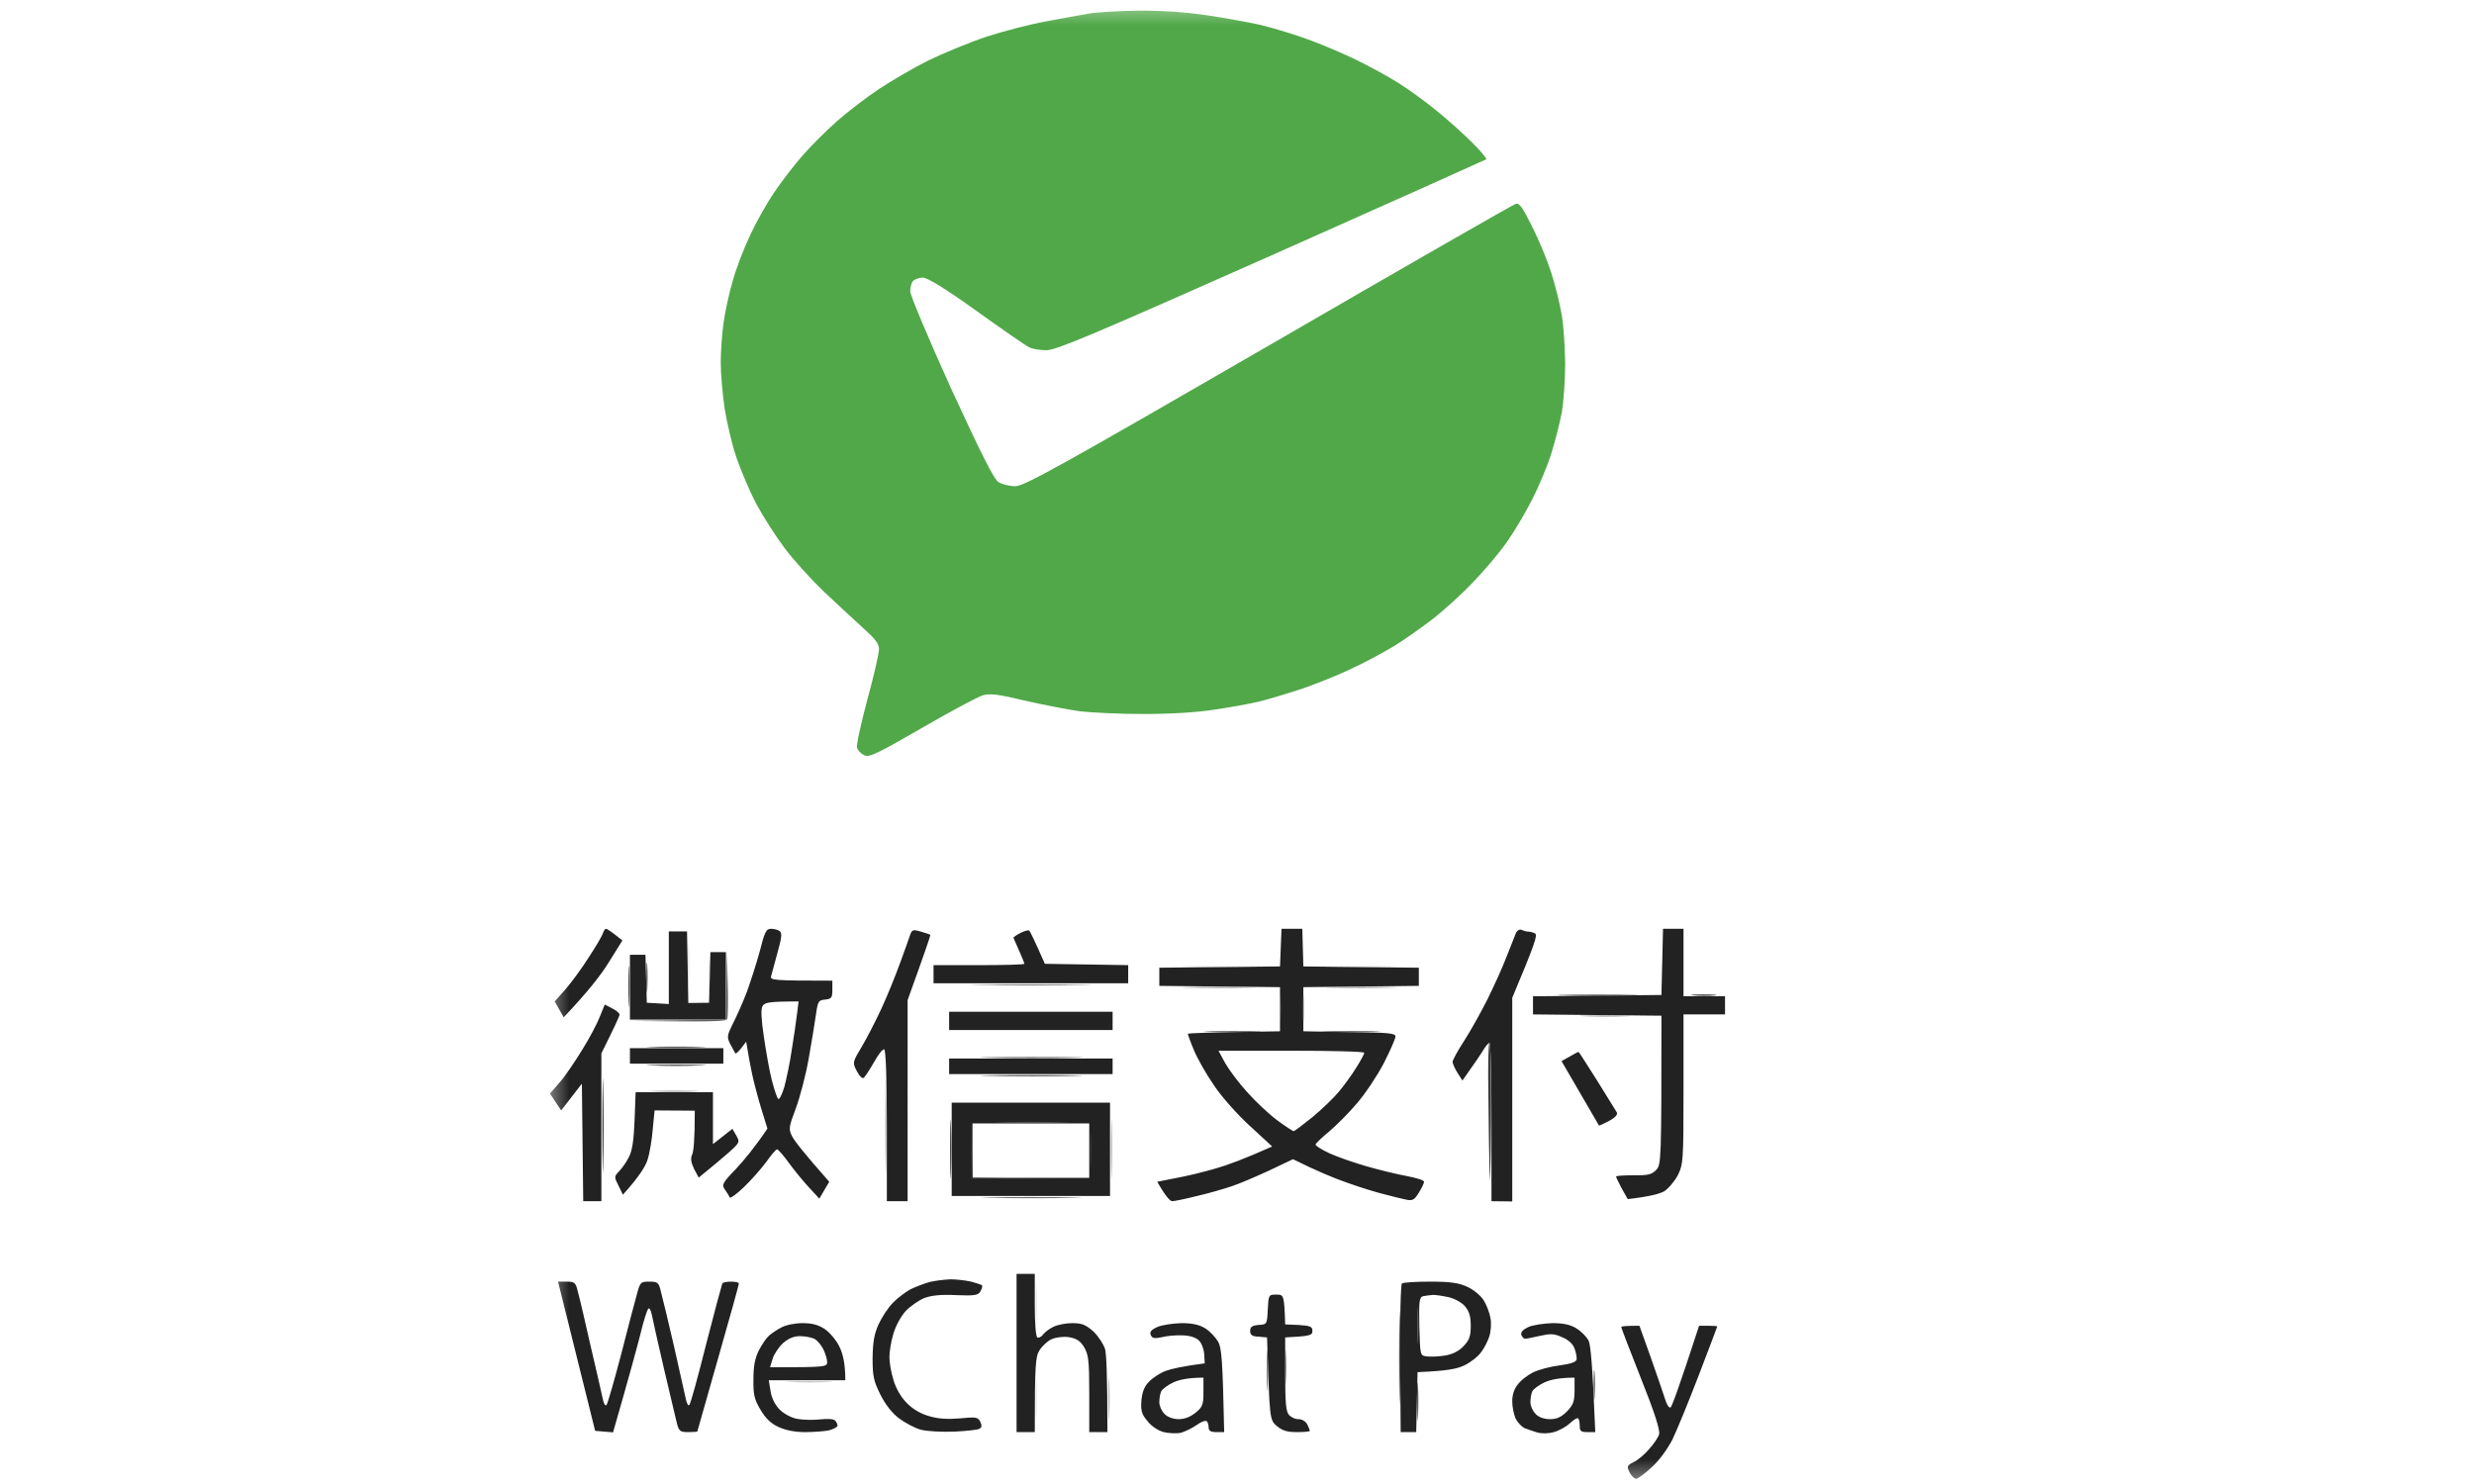
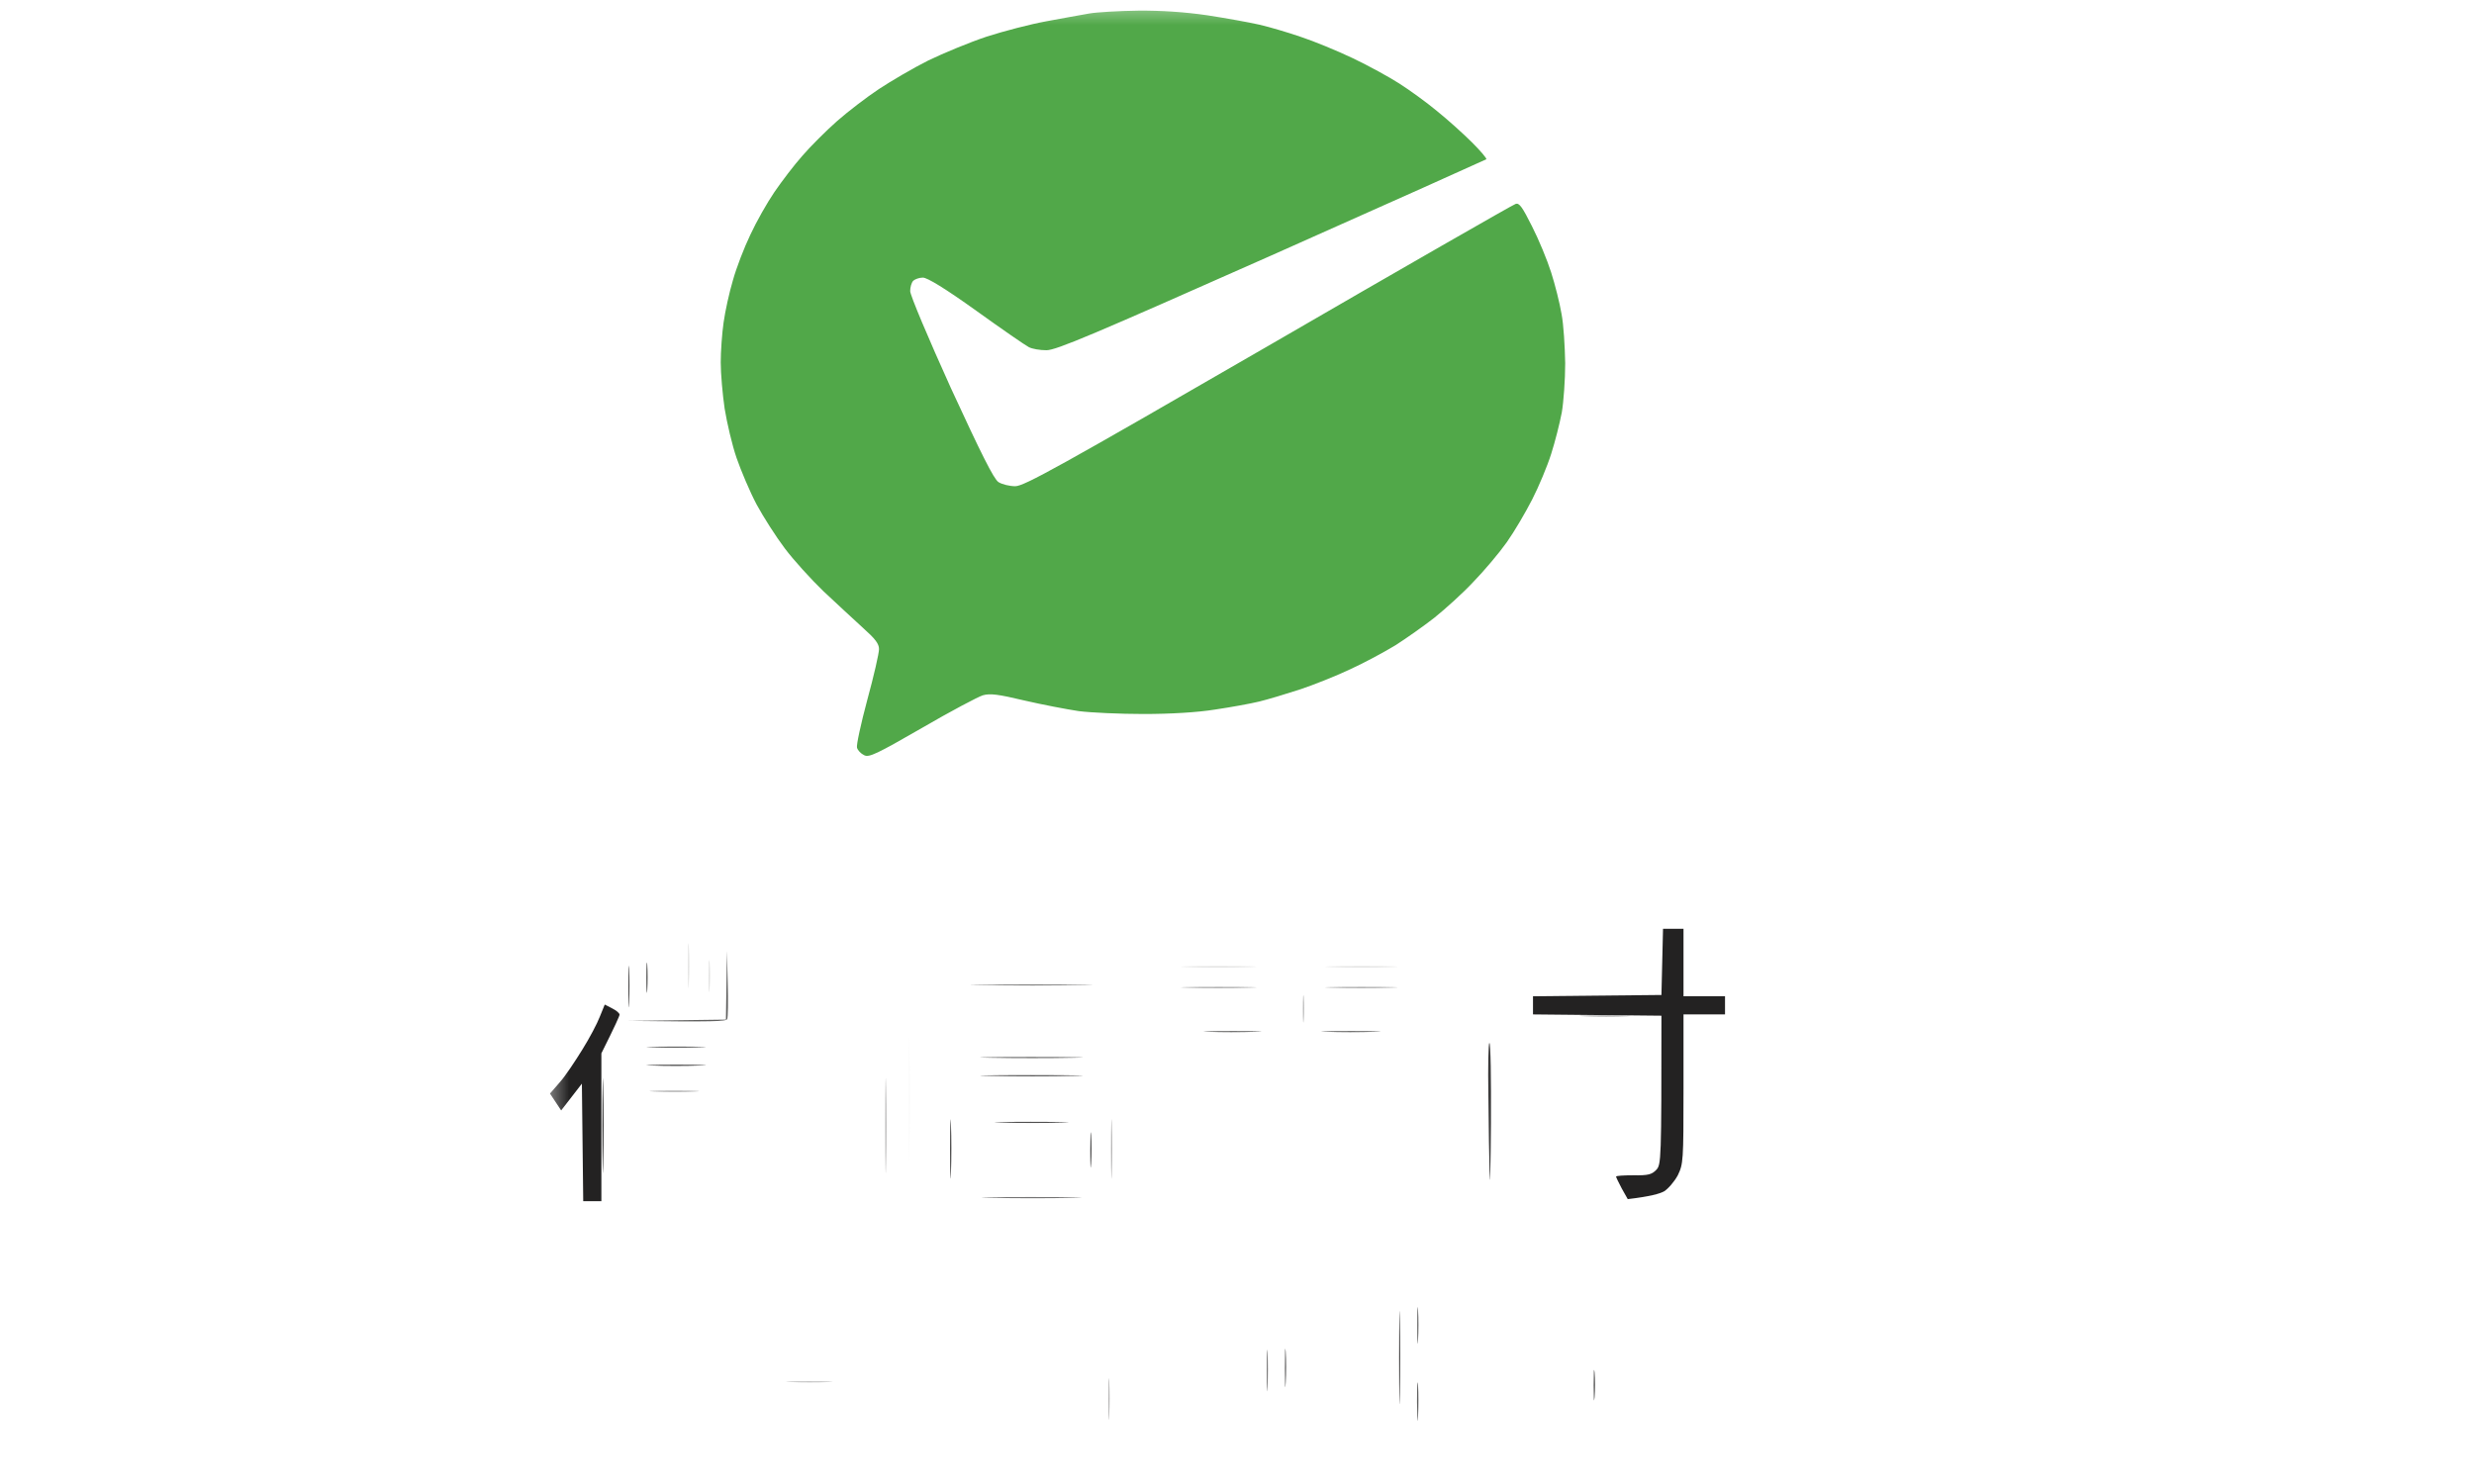
<svg xmlns="http://www.w3.org/2000/svg" width="50" height="30" viewBox="0 0 28 30" fill="none">
  <mask id="mask0_315_63" style="mask-type:luminance" maskUnits="userSpaceOnUse" x="0" y="0" width="48" height="30">
    <path d="M47.5 0H0V30H47.5V0Z" fill="white" />
  </mask>
  <g mask="url(#mask0_315_63)">
    <path d="M11.014 0.273C10.856 0.299 10.468 0.372 10.148 0.43C9.828 0.488 9.288 0.629 8.942 0.74C8.596 0.855 8.066 1.075 7.762 1.222C7.458 1.374 7.012 1.636 6.765 1.799C6.519 1.962 6.136 2.255 5.916 2.449C5.696 2.643 5.381 2.958 5.218 3.147C5.05 3.336 4.799 3.666 4.652 3.881C4.505 4.096 4.285 4.484 4.164 4.747C4.038 5.009 3.881 5.418 3.813 5.664C3.739 5.911 3.655 6.294 3.624 6.519C3.592 6.739 3.566 7.107 3.566 7.327C3.566 7.552 3.603 7.972 3.645 8.26C3.692 8.549 3.797 9 3.886 9.257C3.975 9.514 4.154 9.939 4.29 10.196C4.426 10.447 4.683 10.851 4.862 11.087C5.035 11.318 5.391 11.711 5.648 11.958C5.911 12.204 6.267 12.535 6.44 12.692C6.687 12.913 6.765 13.012 6.765 13.122C6.765 13.206 6.661 13.663 6.529 14.145C6.398 14.633 6.304 15.068 6.32 15.115C6.335 15.168 6.398 15.236 6.467 15.268C6.566 15.315 6.713 15.246 7.631 14.717C8.208 14.381 8.764 14.087 8.863 14.056C9.01 14.014 9.173 14.035 9.703 14.161C10.064 14.245 10.557 14.339 10.804 14.376C11.05 14.407 11.638 14.434 12.115 14.434C12.65 14.434 13.201 14.402 13.557 14.344C13.877 14.297 14.276 14.224 14.449 14.182C14.622 14.14 14.989 14.03 15.262 13.941C15.535 13.851 15.996 13.668 16.285 13.531C16.573 13.4 16.988 13.175 17.203 13.044C17.418 12.907 17.774 12.656 17.989 12.488C18.204 12.315 18.561 11.995 18.776 11.764C18.996 11.538 19.3 11.177 19.453 10.961C19.605 10.746 19.835 10.353 19.966 10.096C20.098 9.839 20.271 9.425 20.349 9.178C20.428 8.932 20.523 8.554 20.564 8.339C20.601 8.124 20.633 7.673 20.633 7.343C20.627 7.012 20.601 6.561 20.559 6.346C20.523 6.131 20.428 5.753 20.349 5.507C20.271 5.26 20.098 4.841 19.961 4.573C19.767 4.185 19.704 4.096 19.631 4.122C19.578 4.138 17.328 5.428 14.633 6.991C10.426 9.425 9.697 9.829 9.519 9.829C9.404 9.829 9.251 9.792 9.178 9.745C9.084 9.682 8.827 9.168 8.218 7.846C7.767 6.85 7.395 5.969 7.395 5.885C7.395 5.806 7.421 5.712 7.458 5.675C7.494 5.643 7.578 5.612 7.652 5.612C7.741 5.612 8.103 5.832 8.732 6.283C9.251 6.656 9.729 6.986 9.792 7.017C9.86 7.054 10.017 7.08 10.148 7.08C10.348 7.08 11.098 6.76 14.701 5.161C17.071 4.107 19.023 3.231 19.038 3.22C19.054 3.205 18.923 3.052 18.75 2.879C18.577 2.706 18.257 2.418 18.042 2.245C17.827 2.066 17.486 1.82 17.281 1.689C17.077 1.558 16.657 1.327 16.337 1.175C16.017 1.023 15.545 0.829 15.288 0.745C15.031 0.656 14.654 0.545 14.449 0.498C14.245 0.451 13.773 0.367 13.4 0.309C12.945 0.243 12.482 0.212 12.01 0.215C11.622 0.22 11.171 0.246 11.014 0.273Z" fill="#51A849" />
    <path d="M22.594 19.448L22.578 20.114L19.982 20.14V20.507L22.578 20.533C22.578 23.465 22.573 23.544 22.474 23.649C22.384 23.743 22.311 23.764 22.012 23.759C21.818 23.759 21.661 23.769 21.661 23.785C21.661 23.801 21.713 23.906 21.776 24.026L21.897 24.241C22.343 24.189 22.547 24.131 22.631 24.084C22.715 24.032 22.841 23.885 22.909 23.759C23.019 23.528 23.024 23.476 23.024 22.012V20.507H23.863V20.14H23.024V18.776H22.61L22.594 19.448ZM1.122 20.554C1.07 20.691 0.912 20.989 0.771 21.215C0.629 21.446 0.43 21.745 0.32 21.871L0.115 22.107L0.341 22.448L0.76 21.907L0.787 24.283H1.154V21.294C1.437 20.727 1.521 20.538 1.521 20.512C1.521 20.481 1.458 20.428 1.374 20.386L1.222 20.308L1.122 20.554Z" fill="#232222" />
    <path d="M1.175 22.762C1.175 23.612 1.185 23.958 1.191 23.523C1.201 23.087 1.201 22.395 1.191 21.976C1.185 21.556 1.175 21.913 1.175 22.762Z" fill="#2F2E2E" />
-     <path d="M20.638 20.124C21.01 20.135 21.603 20.135 21.949 20.124C22.295 20.119 21.991 20.108 21.267 20.108C20.544 20.108 20.266 20.119 20.638 20.124ZM23.234 20.124C23.365 20.135 23.554 20.135 23.654 20.124C23.753 20.114 23.648 20.103 23.418 20.103C23.187 20.103 23.103 20.114 23.234 20.124Z" fill="#3D3C3C" />
    <path opacity="0.8" d="M21.031 20.544C21.278 20.554 21.655 20.554 21.871 20.544C22.086 20.538 21.886 20.528 21.425 20.528C20.963 20.528 20.785 20.538 21.031 20.544Z" fill="#828282" />
-     <path fill-rule="evenodd" clip-rule="evenodd" d="M1.248 18.776C1.269 18.776 1.353 18.829 1.579 19.012L1.301 19.458C1.149 19.704 0.881 20.051 0.393 20.565L0.21 20.245L0.42 20.009C0.535 19.878 0.75 19.589 0.892 19.364C1.038 19.143 1.17 18.918 1.185 18.865C1.201 18.818 1.227 18.776 1.248 18.776ZM4.584 18.776C4.642 18.776 4.725 18.797 4.757 18.823C4.809 18.86 4.799 18.954 4.715 19.253C4.657 19.468 4.6 19.684 4.584 19.736C4.563 19.815 4.621 19.825 5.822 19.825V20.009C5.822 20.171 5.806 20.192 5.675 20.208C5.544 20.218 5.528 20.239 5.491 20.507C5.47 20.664 5.402 21.068 5.344 21.399C5.287 21.729 5.166 22.185 5.082 22.411C4.94 22.788 4.935 22.825 5.009 22.972C5.051 23.056 5.239 23.302 5.759 23.89L5.559 24.231L5.35 24.005C5.239 23.885 5.056 23.664 4.946 23.512C4.836 23.36 4.731 23.239 4.704 23.234C4.684 23.234 4.589 23.344 4.489 23.486C4.39 23.622 4.185 23.853 4.038 23.995C3.886 24.142 3.755 24.236 3.745 24.204C3.734 24.173 3.692 24.105 3.65 24.047C3.582 23.953 3.598 23.916 3.876 23.628C4.038 23.454 4.248 23.203 4.51 22.815L4.385 22.411C4.316 22.185 4.238 21.886 4.206 21.739C4.175 21.598 4.133 21.383 4.08 21.058L3.981 21.189C3.923 21.262 3.871 21.309 3.86 21.294C3.85 21.278 3.808 21.194 3.76 21.11C3.687 20.963 3.692 20.937 3.813 20.691C3.886 20.549 4.012 20.266 4.091 20.061C4.164 19.857 4.285 19.489 4.353 19.238C4.453 18.839 4.484 18.776 4.584 18.776ZM4.437 20.953C4.479 21.241 4.547 21.629 4.594 21.818C4.642 22.007 4.699 22.18 4.725 22.212C4.746 22.243 4.799 22.143 4.851 21.976C4.893 21.818 4.967 21.472 5.003 21.215C5.045 20.958 5.093 20.633 5.108 20.497L5.14 20.245C4.531 20.245 4.453 20.266 4.411 20.339C4.374 20.397 4.385 20.601 4.437 20.953ZM7.615 18.834C7.71 18.86 7.794 18.892 7.804 18.897C7.809 18.902 7.71 19.201 7.343 20.218V24.283H6.923V22.762C6.923 21.802 6.902 21.231 6.871 21.215C6.839 21.199 6.75 21.32 6.661 21.477C6.572 21.635 6.477 21.776 6.451 21.792C6.42 21.808 6.362 21.739 6.315 21.65C6.225 21.477 6.231 21.472 6.414 21.163C6.519 20.989 6.692 20.649 6.808 20.402C6.923 20.156 7.091 19.741 7.185 19.484C7.28 19.227 7.374 18.96 7.395 18.897C7.432 18.792 7.458 18.787 7.615 18.834ZM9.802 18.813C9.818 18.829 9.897 18.986 10.117 19.484L11.801 19.511V19.878H7.867V19.511H8.785C9.288 19.511 9.703 19.5 9.703 19.484C9.703 19.468 9.656 19.353 9.598 19.222C9.54 19.091 9.488 18.976 9.482 18.96C9.477 18.949 9.54 18.902 9.624 18.86C9.708 18.818 9.787 18.797 9.802 18.813ZM14.9 18.776H15.32L15.341 19.537L17.675 19.563V19.93L15.341 19.956V20.848L16.269 20.864C17.056 20.874 17.203 20.885 17.203 20.953C17.203 20.995 17.098 21.236 16.967 21.493C16.836 21.745 16.594 22.107 16.427 22.301C16.264 22.495 16.007 22.752 15.865 22.872C15.718 22.993 15.598 23.108 15.587 23.135C15.582 23.161 15.708 23.239 15.865 23.313C16.023 23.386 16.358 23.502 16.61 23.575C16.867 23.649 17.229 23.738 17.428 23.774C17.622 23.811 17.78 23.858 17.78 23.89C17.78 23.921 17.732 24.021 17.675 24.11C17.586 24.257 17.549 24.278 17.423 24.252C17.344 24.236 17.15 24.189 16.993 24.147C16.836 24.11 16.489 24.005 16.232 23.911C15.97 23.822 15.619 23.675 15.131 23.434L14.659 23.659C14.397 23.78 14.056 23.927 13.899 23.979C13.741 24.032 13.421 24.126 13.19 24.178C12.96 24.236 12.734 24.283 12.692 24.283C12.65 24.283 12.561 24.194 12.388 23.89L12.76 23.816C12.97 23.78 13.332 23.691 13.568 23.622C13.809 23.554 14.161 23.423 14.711 23.177L14.266 22.767C14.019 22.542 13.689 22.175 13.537 21.944C13.379 21.718 13.196 21.393 13.128 21.226C13.059 21.063 13.007 20.916 13.007 20.9C13.007 20.885 13.427 20.869 14.869 20.848V19.956L12.43 19.93V19.563L14.869 19.537L14.9 18.776ZM13.762 21.493C13.841 21.629 14.035 21.892 14.203 22.075C14.365 22.259 14.638 22.516 14.806 22.642C14.968 22.762 15.126 22.867 15.147 22.867C15.168 22.862 15.336 22.736 15.524 22.584C15.713 22.427 15.949 22.201 16.054 22.075C16.159 21.949 16.322 21.729 16.411 21.582C16.5 21.441 16.573 21.304 16.573 21.283C16.573 21.257 15.913 21.241 15.1 21.241H13.626L13.762 21.493ZM19.752 18.797C19.794 18.818 19.857 18.834 19.888 18.834C19.925 18.834 19.988 18.85 20.024 18.871C20.077 18.902 20.03 19.059 19.563 20.171V24.288L19.143 24.283V22.684C19.143 21.808 19.128 21.084 19.101 21.084C19.08 21.084 19.023 21.152 18.975 21.231C18.928 21.309 18.813 21.483 18.556 21.844L18.456 21.687C18.404 21.603 18.357 21.503 18.357 21.467C18.357 21.43 18.461 21.241 18.587 21.047C18.713 20.853 18.923 20.476 19.059 20.208C19.19 19.941 19.369 19.552 19.447 19.343C19.531 19.133 19.615 18.918 19.636 18.865C19.663 18.808 19.71 18.782 19.752 18.797ZM2.517 18.829H2.885L2.911 20.276L3.33 20.271L3.357 19.248H3.671V20.612H1.731V19.301H2.045L2.072 20.271L2.517 20.297V18.829ZM8.182 20.454H11.486V20.822H8.182V20.454ZM1.731 21.189H3.619V21.503H1.731V21.189ZM20.906 21.267C20.911 21.267 21.079 21.53 21.278 21.844C21.477 22.164 21.656 22.453 21.677 22.489C21.697 22.532 21.645 22.594 21.514 22.663C21.409 22.72 21.315 22.762 21.315 22.752C21.309 22.747 21.142 22.448 20.559 21.451L20.727 21.357C20.816 21.304 20.895 21.262 20.906 21.267ZM8.182 21.399H11.486V21.713H8.182V21.399ZM1.846 22.08H3.409V23.129L3.802 22.82L3.881 22.956C3.954 23.087 3.954 23.098 3.724 23.302C3.593 23.418 3.404 23.575 3.121 23.806L3.026 23.628C2.963 23.491 2.953 23.418 2.989 23.339C3.016 23.282 3.042 23.061 3.042 22.453L2.229 22.448L2.192 22.83C2.176 23.04 2.129 23.318 2.087 23.444C2.051 23.57 1.92 23.785 1.589 24.152L1.5 23.968C1.411 23.796 1.411 23.785 1.51 23.68C1.568 23.622 1.657 23.497 1.71 23.392C1.778 23.261 1.809 23.056 1.825 22.647L1.846 22.08ZM8.234 22.29H11.434V24.178H8.234V22.29ZM8.654 23.811H11.014V22.71H8.654V23.811ZM9.545 25.752H9.913V26.381C9.913 26.748 9.934 27.021 9.965 27.037C9.991 27.052 10.049 27.026 10.08 26.979C10.117 26.932 10.211 26.858 10.29 26.822C10.374 26.78 10.542 26.748 10.673 26.748C10.867 26.748 10.941 26.78 11.098 26.916C11.197 27.011 11.302 27.173 11.334 27.273C11.36 27.372 11.381 27.792 11.381 28.951H11.014V28.175C11.014 27.498 10.998 27.383 10.909 27.231C10.83 27.105 10.757 27.058 10.605 27.032C10.489 27.016 10.348 27.032 10.253 27.073C10.169 27.11 10.059 27.215 10.007 27.299C9.928 27.43 9.913 27.577 9.913 28.951H9.545V25.752ZM8.208 25.862C8.323 25.862 8.512 25.883 8.628 25.909C8.743 25.941 8.843 25.972 8.848 25.988C8.858 26.003 8.843 26.056 8.816 26.103C8.774 26.182 8.706 26.198 8.329 26.182C8.024 26.166 7.83 26.187 7.684 26.239C7.568 26.287 7.395 26.407 7.301 26.507C7.206 26.612 7.096 26.816 7.054 26.968C7.007 27.121 6.975 27.33 6.975 27.43C6.975 27.53 7.007 27.739 7.054 27.886C7.107 28.07 7.201 28.233 7.327 28.364C7.458 28.495 7.615 28.584 7.788 28.631C7.967 28.684 8.166 28.694 8.402 28.673C8.727 28.642 8.764 28.647 8.811 28.741C8.848 28.815 8.843 28.857 8.795 28.883C8.764 28.904 8.533 28.93 8.287 28.941C8.04 28.951 7.741 28.935 7.615 28.904C7.495 28.872 7.295 28.767 7.17 28.673C7.028 28.568 6.892 28.39 6.792 28.191C6.656 27.918 6.635 27.818 6.635 27.456C6.64 27.136 6.666 26.974 6.755 26.774C6.823 26.628 6.949 26.434 7.044 26.339C7.138 26.239 7.301 26.119 7.406 26.061C7.516 26.009 7.694 25.941 7.799 25.914C7.909 25.888 8.093 25.867 8.208 25.862ZM0.278 25.909H0.451C0.614 25.909 0.635 25.93 0.676 26.103C0.708 26.213 0.823 26.701 0.933 27.194C1.049 27.687 1.159 28.17 1.18 28.269C1.201 28.379 1.232 28.432 1.259 28.4C1.28 28.374 1.411 27.923 1.547 27.404C1.678 26.885 1.825 26.334 1.867 26.182C1.935 25.92 1.946 25.909 2.124 25.909C2.292 25.909 2.313 25.925 2.355 26.103C2.386 26.213 2.502 26.701 2.617 27.194C2.727 27.687 2.837 28.17 2.858 28.269C2.879 28.374 2.911 28.432 2.932 28.4C2.958 28.374 3.11 27.818 3.273 27.168C3.44 26.517 3.587 25.972 3.598 25.946C3.608 25.925 3.687 25.909 3.776 25.909C3.86 25.909 3.933 25.925 3.933 25.946C3.933 25.972 3.745 26.649 3.514 27.456C3.283 28.264 3.094 28.93 3.094 28.935C3.094 28.946 3.01 28.951 2.911 28.951C2.743 28.951 2.722 28.935 2.675 28.752C2.649 28.647 2.533 28.159 2.418 27.666C2.302 27.173 2.197 26.691 2.176 26.591C2.156 26.486 2.124 26.428 2.098 26.46C2.077 26.491 2.003 26.712 1.946 26.958C1.883 27.204 1.736 27.755 1.39 28.956L1.028 28.925L0.278 25.909ZM17.906 25.909C18.32 25.909 18.482 25.935 18.656 26.014C18.781 26.072 18.928 26.192 18.986 26.287C19.044 26.381 19.107 26.544 19.122 26.643C19.143 26.743 19.133 26.911 19.101 27.011C19.07 27.11 18.996 27.257 18.933 27.336C18.876 27.42 18.729 27.535 18.603 27.598C18.456 27.671 18.262 27.713 17.649 27.739L17.622 28.951H17.308L17.297 27.467C17.292 26.649 17.308 25.962 17.334 25.946C17.355 25.925 17.617 25.909 17.906 25.909ZM17.685 26.811C17.701 27.399 17.701 27.404 17.832 27.42C17.906 27.43 18.068 27.425 18.199 27.404C18.357 27.378 18.482 27.315 18.577 27.215C18.697 27.089 18.724 27.016 18.724 26.801C18.724 26.601 18.692 26.507 18.603 26.402C18.54 26.329 18.393 26.25 18.278 26.224C18.163 26.198 18.021 26.177 17.963 26.177C17.906 26.182 17.816 26.192 17.764 26.203C17.685 26.224 17.675 26.287 17.685 26.811ZM14.795 26.171C14.947 26.171 14.953 26.177 14.974 26.774L15.246 26.785C15.482 26.801 15.524 26.816 15.524 26.906C15.524 26.995 15.482 27.011 14.974 27.037V27.776C14.974 28.358 14.989 28.537 15.052 28.605C15.094 28.652 15.183 28.694 15.246 28.689C15.315 28.689 15.388 28.736 15.42 28.794C15.446 28.851 15.472 28.909 15.472 28.925C15.472 28.941 15.351 28.951 15.21 28.951C15.005 28.951 14.916 28.92 14.801 28.825C14.659 28.699 14.659 28.694 14.607 27.037L14.433 27.021C14.302 27.016 14.266 26.984 14.266 26.906C14.266 26.827 14.302 26.796 14.433 26.785C14.607 26.774 14.607 26.774 14.622 26.47C14.638 26.177 14.638 26.171 14.795 26.171ZM5.218 26.748C5.407 26.748 5.533 26.78 5.664 26.864C5.764 26.932 5.9 27.089 5.963 27.22C6.031 27.357 6.084 27.551 6.084 27.902H4.537L4.573 28.122C4.594 28.264 4.668 28.406 4.757 28.495C4.841 28.579 4.993 28.663 5.114 28.684C5.229 28.704 5.434 28.71 5.575 28.694C5.717 28.678 5.848 28.684 5.874 28.715C5.906 28.741 5.926 28.794 5.926 28.82C5.926 28.846 5.853 28.888 5.759 28.914C5.664 28.935 5.444 28.951 5.271 28.951C5.066 28.951 4.878 28.914 4.731 28.846C4.573 28.773 4.468 28.668 4.364 28.489C4.243 28.285 4.222 28.185 4.227 27.876C4.227 27.614 4.259 27.451 4.337 27.299C4.395 27.184 4.489 27.047 4.542 27C4.6 26.953 4.71 26.874 4.799 26.832C4.883 26.785 5.072 26.748 5.218 26.748ZM4.615 27.467L4.563 27.64C5.68 27.64 5.717 27.635 5.717 27.535C5.717 27.477 5.68 27.357 5.638 27.273C5.596 27.189 5.512 27.089 5.454 27.063C5.397 27.037 5.266 27.011 5.166 27.011C5.04 27.011 4.935 27.058 4.825 27.152C4.736 27.236 4.642 27.378 4.615 27.467ZM12.876 26.748C13.101 26.748 13.238 26.78 13.358 26.853C13.453 26.911 13.568 27.037 13.621 27.126C13.689 27.262 13.71 27.477 13.741 28.951H13.584C13.468 28.951 13.427 28.925 13.427 28.857C13.427 28.809 13.411 28.752 13.39 28.731C13.364 28.71 13.274 28.741 13.19 28.804C13.101 28.867 12.96 28.935 12.876 28.962C12.787 28.983 12.629 28.977 12.519 28.951C12.404 28.92 12.267 28.83 12.189 28.726C12.073 28.589 12.052 28.516 12.068 28.311C12.084 28.143 12.126 28.028 12.22 27.934C12.294 27.855 12.446 27.755 12.561 27.713C12.677 27.671 12.902 27.619 13.348 27.561L13.337 27.378C13.332 27.278 13.285 27.152 13.232 27.1C13.17 27.037 13.049 27 12.902 26.995C12.771 26.989 12.582 27.005 12.482 27.032C12.336 27.063 12.288 27.058 12.257 26.989C12.231 26.927 12.262 26.885 12.388 26.827C12.482 26.785 12.703 26.753 12.876 26.748ZM12.467 28.128C12.446 28.175 12.43 28.274 12.43 28.348C12.43 28.421 12.477 28.526 12.535 28.584C12.598 28.647 12.708 28.689 12.823 28.689C12.944 28.689 13.059 28.642 13.164 28.558C13.306 28.442 13.322 28.395 13.322 28.138V27.85C13.017 27.85 12.834 27.892 12.718 27.944C12.603 27.997 12.493 28.08 12.467 28.128ZM20.376 26.748C20.601 26.748 20.738 26.78 20.858 26.853C20.953 26.911 21.063 27.021 21.105 27.1C21.147 27.194 21.183 27.546 21.241 28.951H21.084C20.953 28.951 20.927 28.93 20.927 28.836C20.927 28.767 20.916 28.699 20.9 28.678C20.885 28.652 20.811 28.694 20.727 28.773C20.649 28.846 20.502 28.925 20.402 28.951C20.292 28.983 20.156 28.983 20.061 28.956C19.972 28.93 19.857 28.888 19.804 28.867C19.752 28.841 19.673 28.757 19.631 28.678C19.594 28.594 19.563 28.442 19.563 28.337C19.558 28.217 19.6 28.08 19.668 27.997C19.725 27.913 19.867 27.802 19.982 27.745C20.098 27.687 20.339 27.624 20.517 27.603C20.743 27.572 20.853 27.535 20.864 27.483C20.869 27.441 20.853 27.341 20.822 27.262C20.79 27.168 20.696 27.084 20.57 27.032C20.407 26.958 20.334 26.958 20.124 27.005C19.988 27.037 19.851 27.063 19.825 27.063C19.794 27.063 19.762 27.026 19.746 26.984C19.731 26.932 19.778 26.879 19.888 26.827C19.982 26.785 20.203 26.753 20.376 26.748ZM19.967 28.128C19.946 28.175 19.93 28.274 19.93 28.348C19.93 28.421 19.977 28.526 20.035 28.584C20.098 28.652 20.208 28.689 20.329 28.689C20.465 28.689 20.554 28.647 20.67 28.532C20.795 28.4 20.822 28.332 20.822 28.112V27.85C20.517 27.85 20.334 27.892 20.218 27.944C20.103 27.997 19.993 28.08 19.967 28.128ZM22.133 26.801L22.364 27.446C22.489 27.797 22.615 28.175 22.652 28.285C22.683 28.39 22.731 28.468 22.762 28.453C22.788 28.437 22.93 28.059 23.339 26.801H23.523C23.622 26.801 23.706 26.806 23.706 26.816C23.706 26.822 23.538 27.262 23.334 27.797C23.129 28.332 22.888 28.92 22.799 29.103C22.699 29.297 22.526 29.533 22.379 29.664C22.243 29.79 22.101 29.895 22.065 29.895C22.033 29.895 21.97 29.837 21.933 29.764C21.876 29.643 21.881 29.628 22.012 29.559C22.096 29.523 22.238 29.402 22.327 29.297C22.421 29.192 22.516 29.056 22.531 28.993C22.552 28.909 22.437 28.547 22.164 27.865C21.944 27.309 21.766 26.843 21.766 26.827C21.766 26.811 21.85 26.801 22.133 26.801Z" fill="#232222" />
    <path fill-rule="evenodd" clip-rule="evenodd" d="M3.692 19.222L3.708 19.878C3.718 20.239 3.713 20.565 3.697 20.601C3.676 20.649 3.435 20.659 1.704 20.638L3.671 20.612L3.692 19.222ZM2.082 19.511C2.092 19.642 2.092 19.862 2.082 20.009C2.071 20.15 2.061 20.046 2.061 19.773C2.061 19.5 2.071 19.379 2.082 19.511ZM9.834 19.904C10.93 19.904 11.386 19.909 10.856 19.914C10.322 19.925 9.425 19.925 8.863 19.914C8.297 19.909 8.738 19.904 9.834 19.904ZM13.925 20.843C14.444 20.843 14.643 20.853 14.37 20.858C14.092 20.869 13.668 20.869 13.426 20.858C13.18 20.853 13.405 20.843 13.925 20.843ZM16.311 20.843C16.841 20.843 17.056 20.853 16.783 20.858C16.505 20.869 16.07 20.869 15.813 20.858C15.55 20.853 15.776 20.843 16.311 20.843ZM2.675 21.157C3.204 21.157 3.419 21.168 3.147 21.173C2.869 21.184 2.433 21.184 2.176 21.173C1.914 21.168 2.14 21.157 2.675 21.157ZM9.834 21.367C10.757 21.367 11.145 21.378 10.699 21.383C10.248 21.393 9.493 21.393 9.021 21.383C8.543 21.378 8.911 21.367 9.834 21.367ZM17.659 28.007C17.669 28.164 17.669 28.448 17.659 28.636C17.648 28.825 17.643 28.694 17.638 28.348C17.638 28.002 17.648 27.85 17.659 28.007Z" fill="#616160" />
    <path d="M8.203 23.234C8.203 23.769 8.213 23.979 8.219 23.706C8.229 23.433 8.229 22.993 8.219 22.736C8.213 22.479 8.203 22.699 8.203 23.234ZM21.21 28.007C21.21 28.28 21.215 28.39 21.226 28.243C21.236 28.096 21.236 27.876 21.226 27.745C21.215 27.614 21.21 27.734 21.21 28.007Z" fill="#2F2E2E" />
    <path d="M19.08 22.143C19.085 22.731 19.096 23.454 19.106 23.759C19.112 24.063 19.127 23.586 19.133 22.699C19.138 21.808 19.127 21.084 19.101 21.084C19.08 21.084 19.07 21.561 19.08 22.143ZM2.176 21.54C2.439 21.551 2.874 21.551 3.147 21.54C3.419 21.535 3.21 21.524 2.675 21.524C2.14 21.524 1.914 21.535 2.176 21.54Z" fill="#3D3C3C" />
    <path d="M1.699 19.956C1.699 20.329 1.704 20.476 1.715 20.271C1.725 20.066 1.725 19.762 1.715 19.589C1.704 19.416 1.699 19.584 1.699 19.956ZM9.021 21.75C9.498 21.761 10.253 21.761 10.699 21.75C11.145 21.745 10.757 21.734 9.834 21.734C8.911 21.734 8.544 21.745 9.021 21.75ZM17.276 27.456C17.276 28.296 17.287 28.626 17.292 28.191C17.302 27.755 17.302 27.073 17.292 26.67C17.287 26.266 17.276 26.622 17.276 27.456ZM14.969 27.666C14.969 28.012 14.974 28.143 14.984 27.954C14.995 27.766 14.995 27.483 14.984 27.325C14.974 27.168 14.969 27.32 14.969 27.666Z" fill="#4E4D4D" />
    <path opacity="0.8" d="M13.007 19.967C13.337 19.977 13.893 19.977 14.239 19.967C14.586 19.962 14.313 19.951 13.636 19.951C12.96 19.951 12.677 19.962 13.007 19.967ZM15.918 19.967C16.238 19.977 16.767 19.977 17.098 19.967C17.428 19.962 17.171 19.951 16.521 19.951C15.871 19.951 15.598 19.962 15.918 19.967ZM2.229 22.065C2.46 22.075 2.827 22.075 3.042 22.065C3.257 22.059 3.068 22.049 2.622 22.049C2.177 22.049 1.998 22.059 2.229 22.065Z" fill="#828282" />
-     <path opacity="0.3" d="M14.858 20.402C14.858 20.649 14.869 20.743 14.879 20.612C14.89 20.481 14.89 20.282 14.879 20.166C14.869 20.051 14.858 20.156 14.858 20.402ZM9.933 26.381C9.933 26.743 9.939 26.885 9.949 26.696C9.96 26.507 9.96 26.213 9.949 26.04C9.939 25.867 9.933 26.019 9.933 26.381ZM9.933 28.269C9.933 28.657 9.939 28.815 9.949 28.61C9.96 28.406 9.96 28.091 9.949 27.902C9.939 27.713 9.933 27.881 9.933 28.269Z" fill="#AAB0A9" />
    <path d="M9.047 24.215C9.509 24.226 10.243 24.226 10.673 24.215C11.108 24.21 10.731 24.199 9.834 24.199C8.937 24.199 8.586 24.21 9.047 24.215ZM14.601 27.718C14.601 28.091 14.607 28.238 14.617 28.033C14.627 27.829 14.627 27.524 14.617 27.351C14.607 27.178 14.601 27.346 14.601 27.718Z" fill="#747373" />
    <path opacity="0.4" d="M2.906 19.537C2.906 19.941 2.916 20.093 2.921 19.878C2.932 19.663 2.932 19.332 2.921 19.143C2.911 18.954 2.906 19.133 2.906 19.537ZM3.325 19.747C3.325 20.035 3.33 20.14 3.341 19.983C3.351 19.825 3.351 19.589 3.341 19.458C3.33 19.327 3.325 19.458 3.325 19.747ZM13.007 19.547C13.337 19.558 13.893 19.558 14.239 19.547C14.586 19.542 14.313 19.532 13.636 19.532C12.96 19.532 12.676 19.542 13.007 19.547ZM15.918 19.547C16.238 19.558 16.767 19.558 17.098 19.547C17.428 19.542 17.171 19.532 16.521 19.532C15.871 19.532 15.603 19.542 15.918 19.547Z" fill="#A2A2A1" />
    <path opacity="0.7" d="M6.891 22.762C6.891 23.612 6.902 23.958 6.907 23.523C6.918 23.087 6.918 22.395 6.907 21.976C6.902 21.556 6.891 21.913 6.891 22.762ZM11.454 23.234C11.454 23.769 11.465 23.979 11.47 23.706C11.48 23.434 11.48 22.993 11.47 22.736C11.465 22.479 11.454 22.699 11.454 23.234ZM11.402 28.296C11.402 28.668 11.407 28.815 11.418 28.61C11.428 28.406 11.428 28.101 11.418 27.928C11.407 27.755 11.402 27.923 11.402 28.296Z" fill="#8D8C8C" />
    <path opacity="0.1" d="M7.369 22.238C7.369 23.376 7.374 23.837 7.379 23.261C7.39 22.684 7.39 21.75 7.379 21.189C7.374 20.628 7.369 21.1 7.369 22.238Z" fill="#B5B4B4" />
    <path opacity="0.6" d="M15.33 20.402C15.33 20.649 15.341 20.743 15.351 20.612C15.362 20.481 15.362 20.282 15.351 20.166C15.341 20.051 15.33 20.156 15.33 20.402ZM4.983 27.939C5.198 27.949 5.544 27.949 5.743 27.939C5.942 27.934 5.769 27.923 5.35 27.923C4.93 27.923 4.767 27.934 4.983 27.939Z" fill="#969696" />
    <path d="M17.643 26.801C17.643 27.131 17.649 27.262 17.659 27.089C17.67 26.916 17.67 26.643 17.659 26.486C17.649 26.329 17.643 26.47 17.643 26.801Z" fill="#616160" />
-     <path d="M8.622 23.261L8.628 23.837L11.04 23.843L8.654 23.811L8.622 22.684V23.261Z" fill="#2F2E2E" />
    <path d="M11.035 23.261C11.035 23.58 11.04 23.696 11.051 23.523C11.061 23.35 11.061 23.087 11.051 22.946C11.04 22.799 11.035 22.941 11.035 23.261Z" fill="#3D3C3C" />
    <path d="M9.257 22.694C9.603 22.704 10.143 22.704 10.463 22.694C10.783 22.689 10.5 22.678 9.834 22.678C9.168 22.678 8.911 22.689 9.257 22.694Z" fill="#4E4D4D" />
  </g>
</svg>